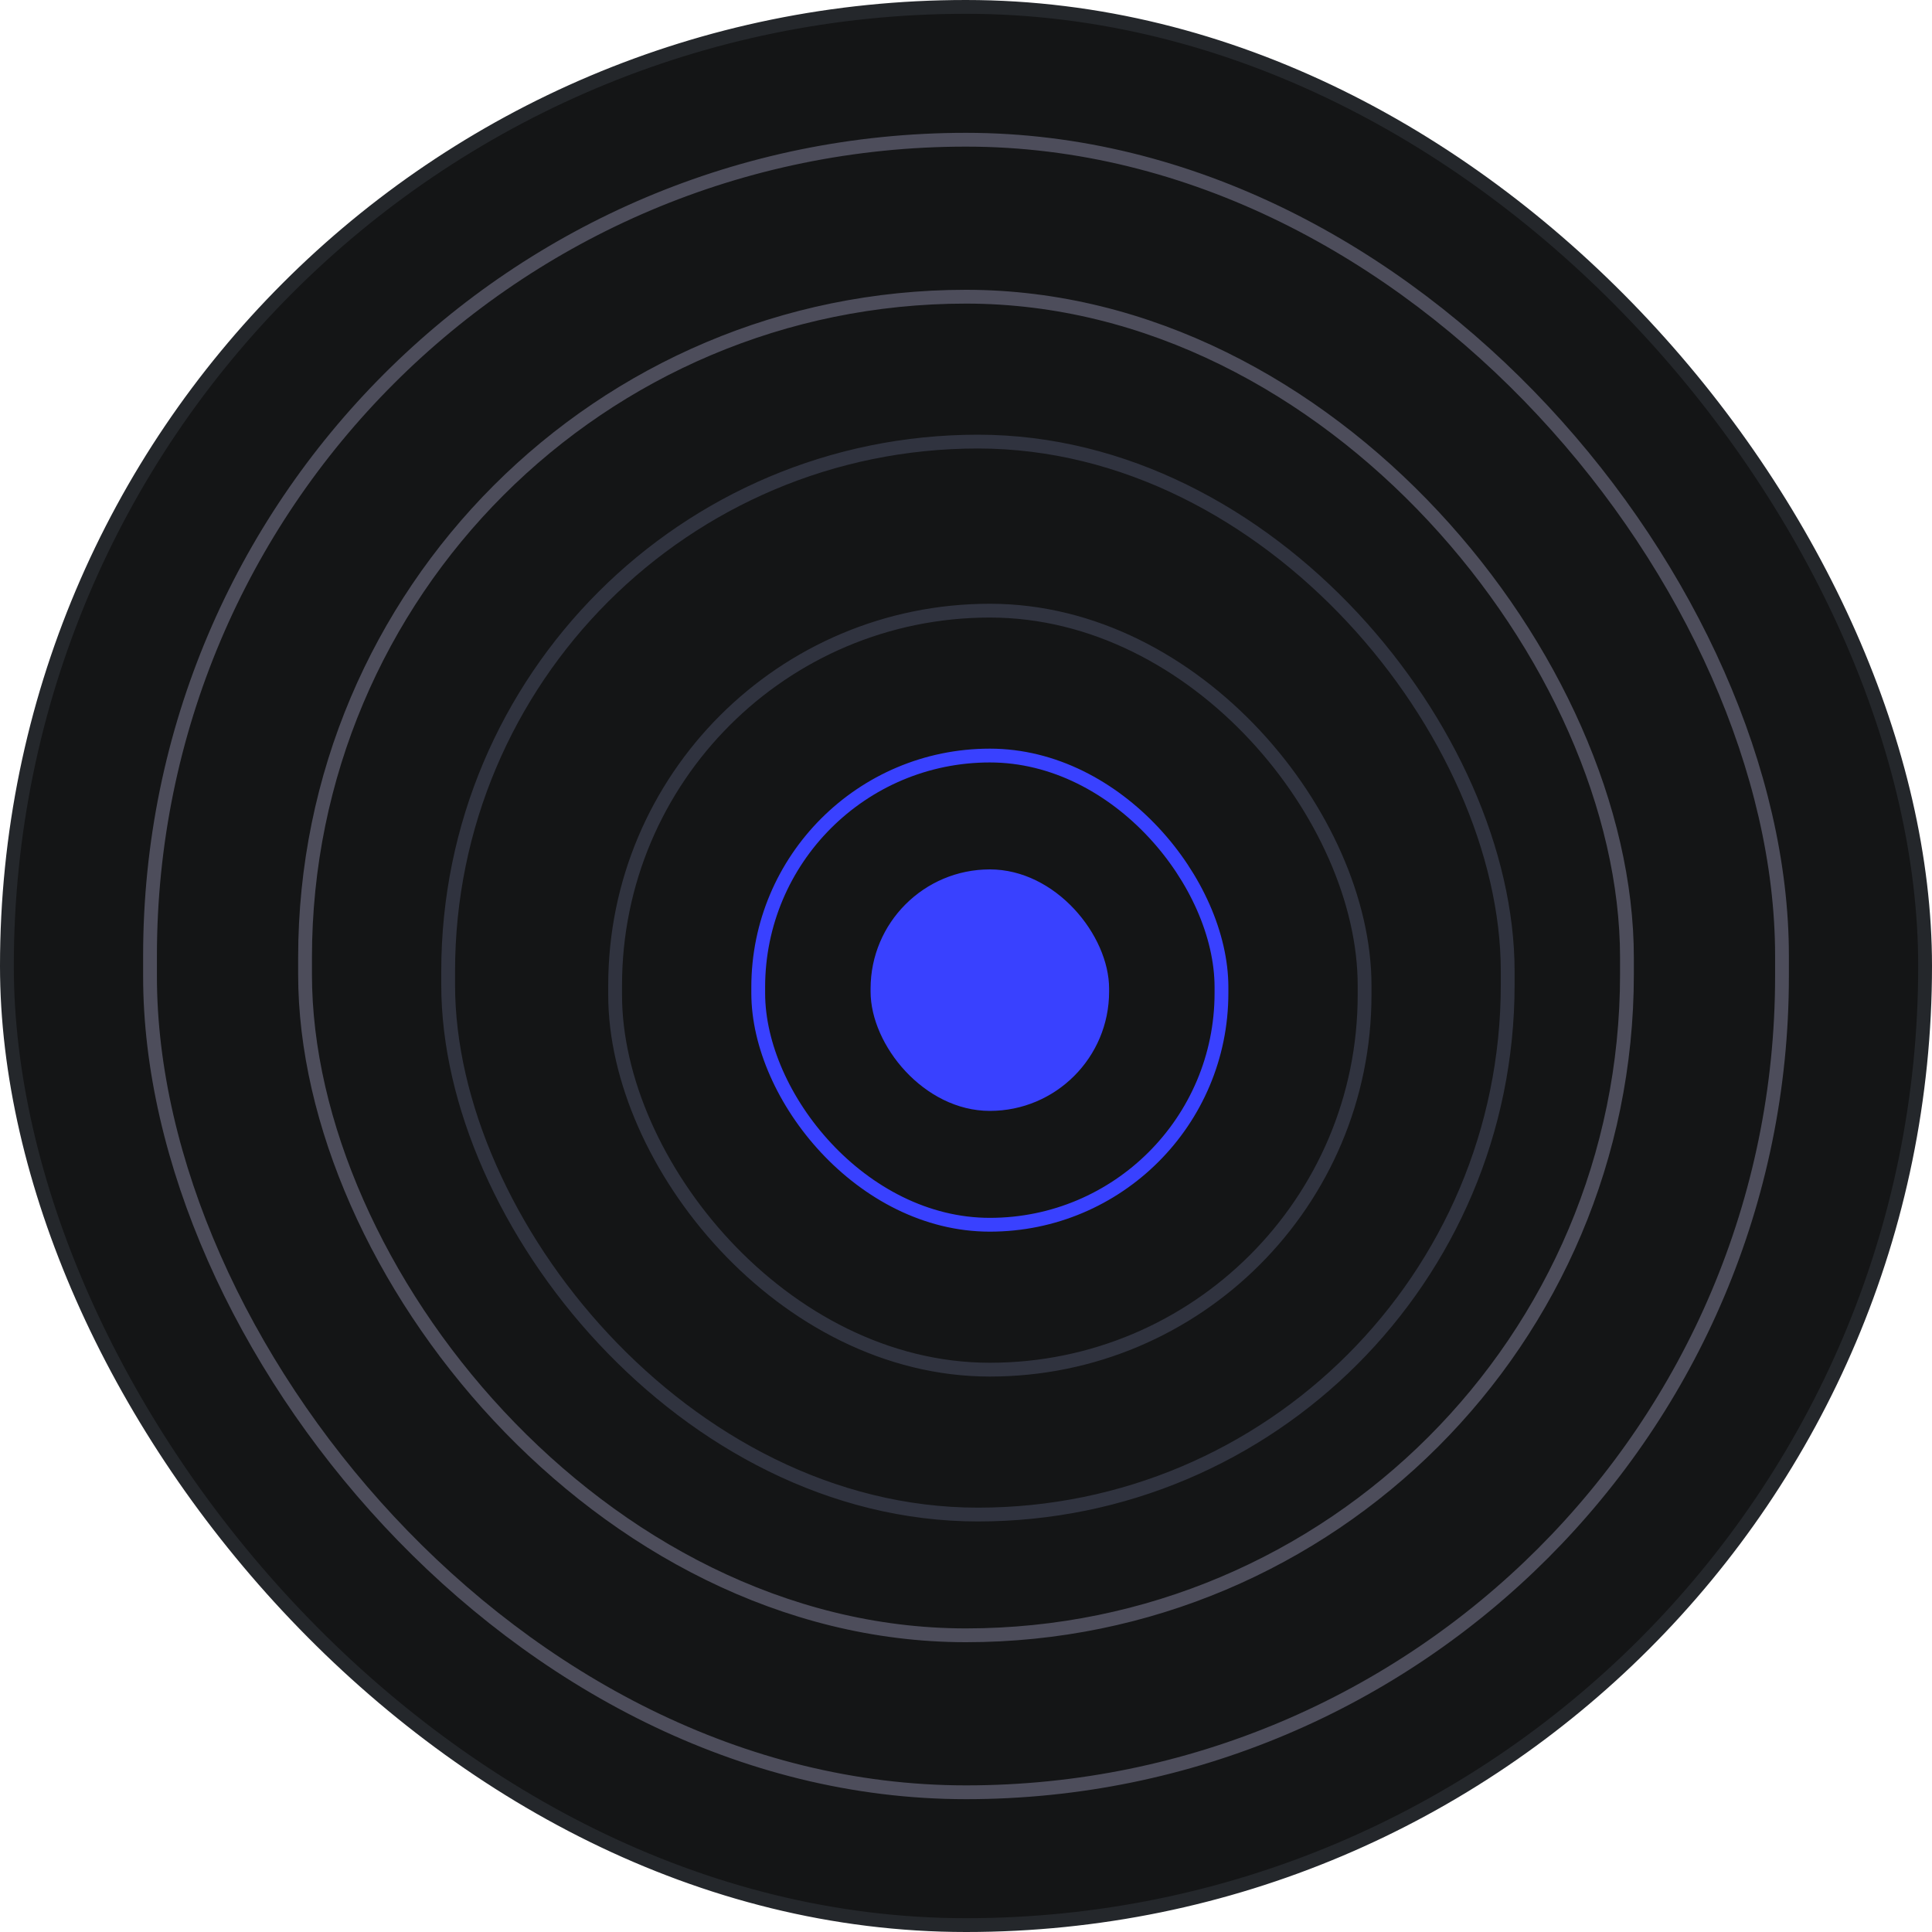
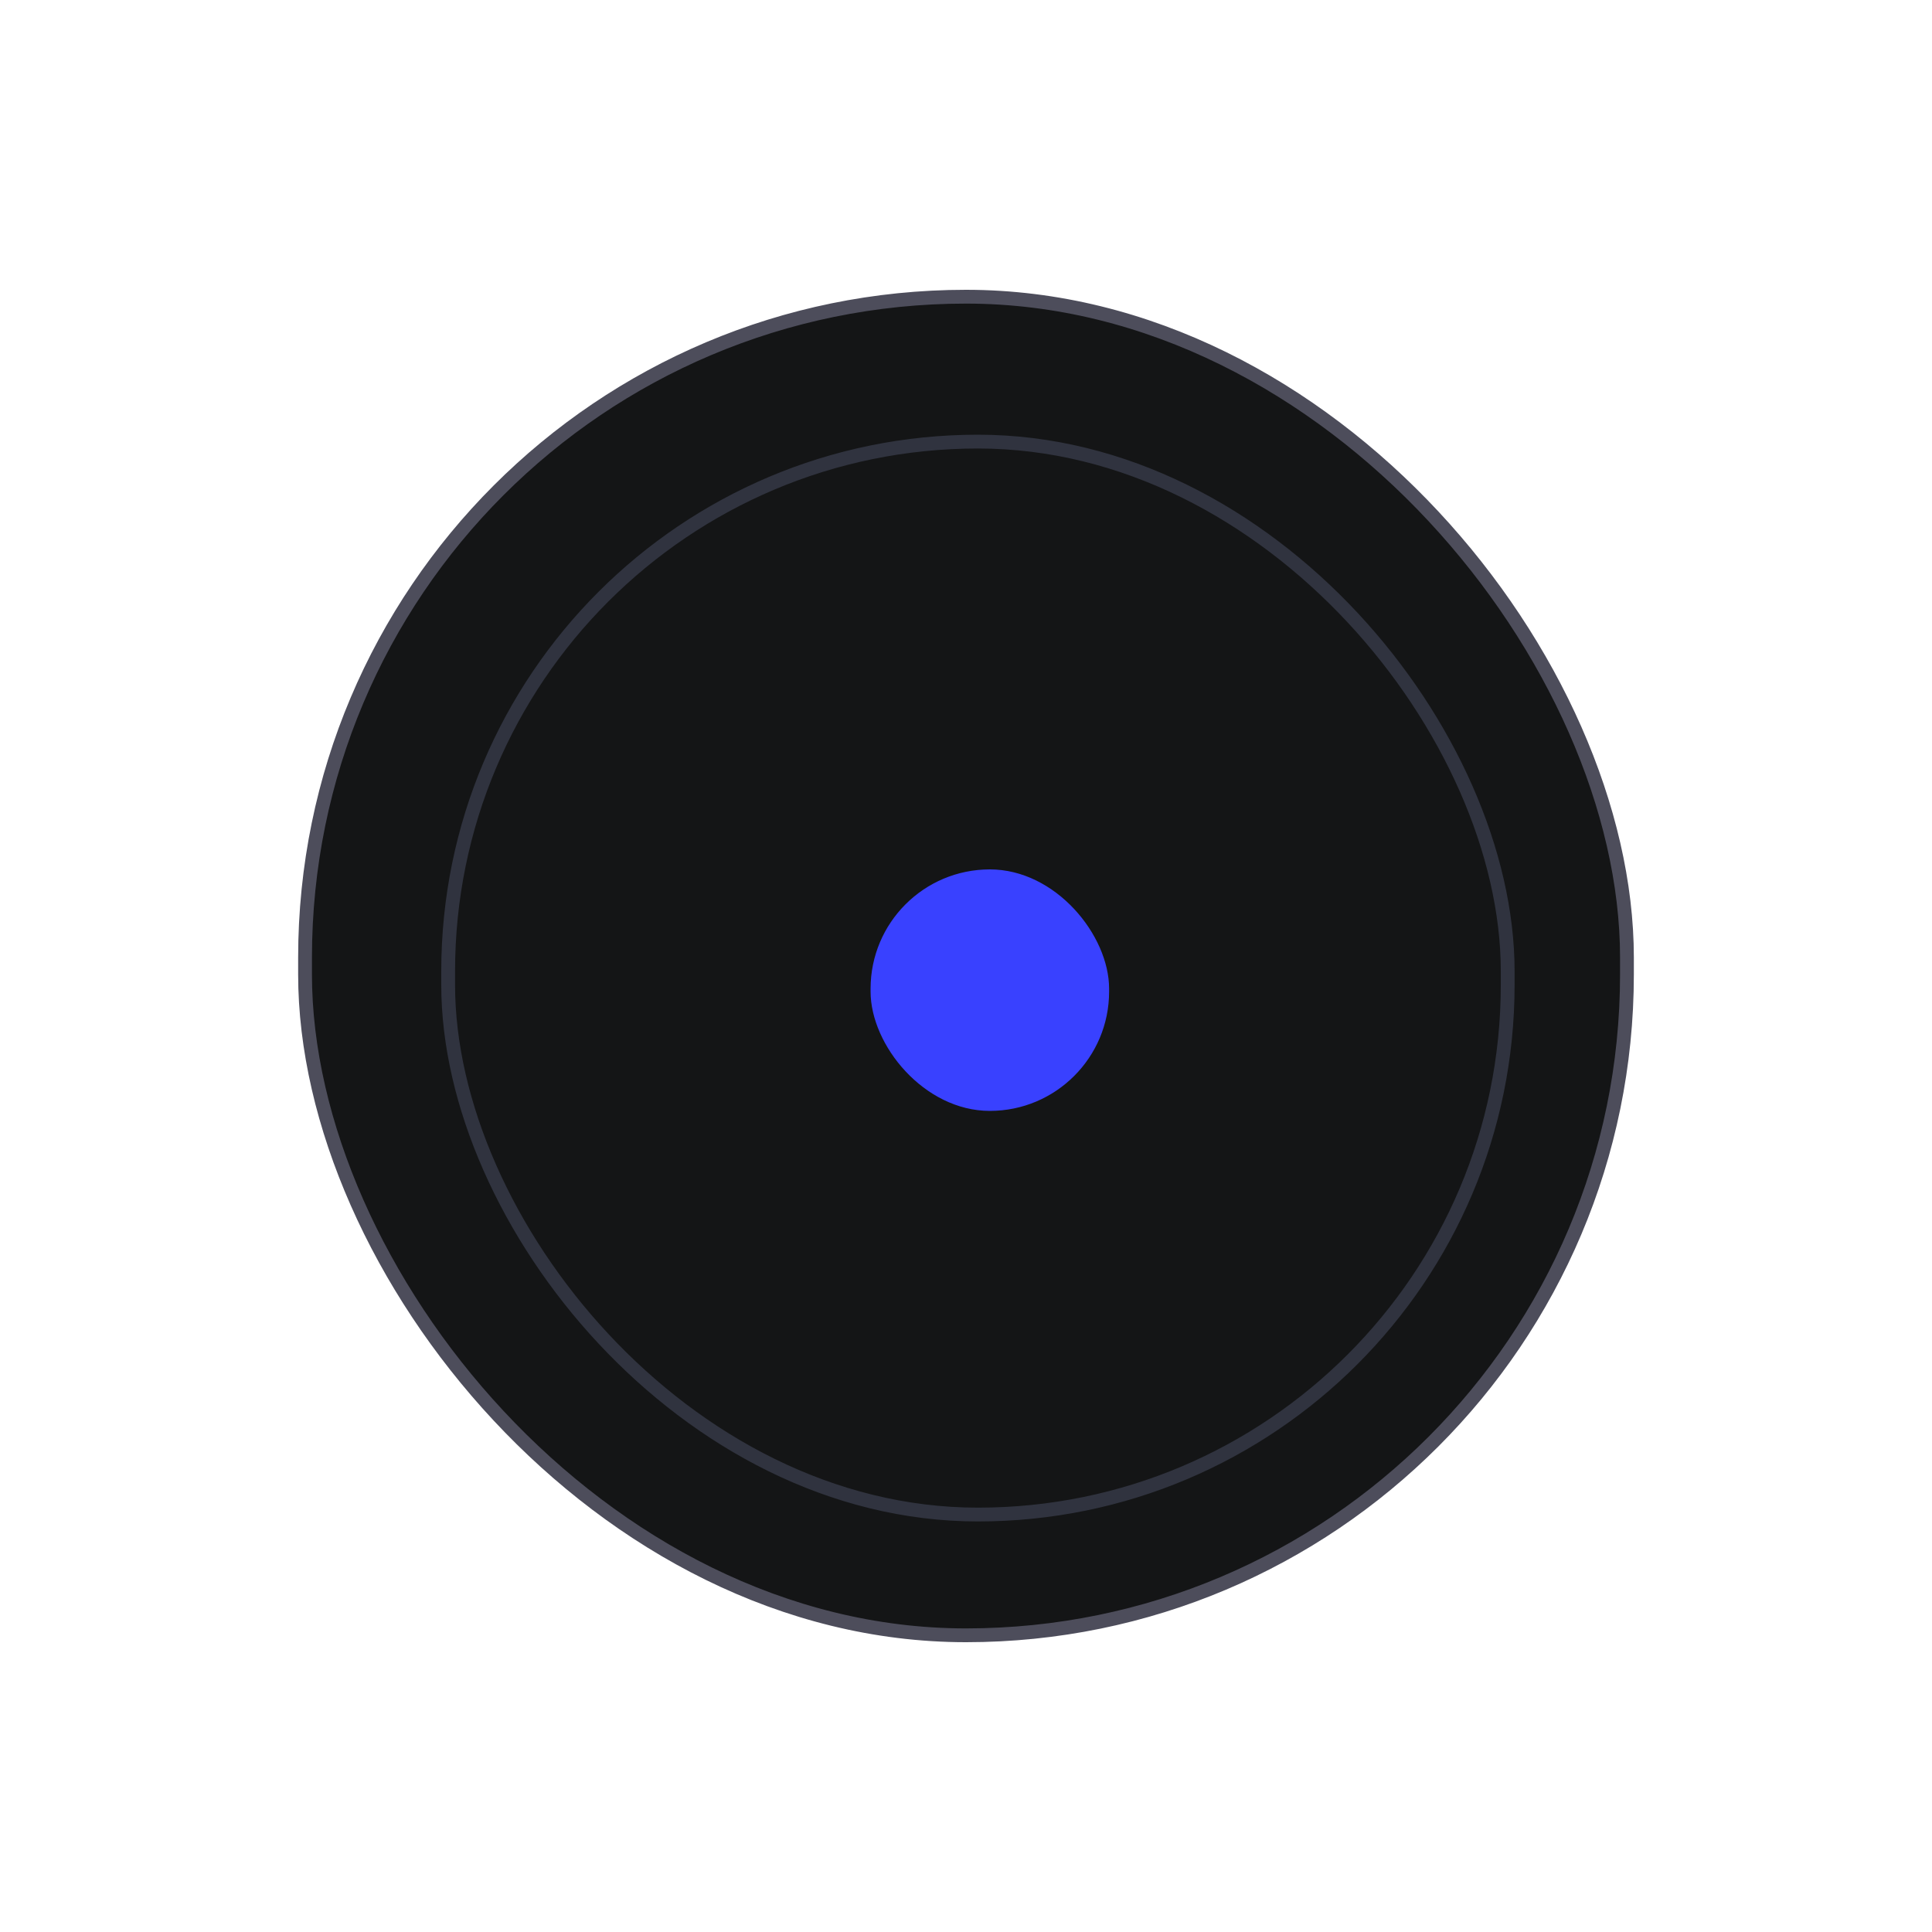
<svg xmlns="http://www.w3.org/2000/svg" width="140" height="140" viewBox="0 0 140 140" fill="none">
-   <rect x="0.5" y="0.5" width="139" height="139" rx="69.5" fill="#141516" stroke="#24272B" />
-   <rect x="10.871" y="10.125" width="118.259" height="119.75" rx="59.13" fill="#141516" stroke="#4D4D5B" />
  <rect x="22.105" y="21.5" width="95.79" height="97" rx="47.895" fill="#141516" stroke="#4D4D5B" />
  <rect x="32.475" y="32" width="76.778" height="77.75" rx="38.389" fill="#141516" stroke="#30333F" />
-   <rect x="44.574" y="44.25" width="54.309" height="55" rx="27.154" fill="#141516" stroke="#30333F" />
-   <rect x="54.944" y="54.75" width="33.568" height="34" rx="16.784" fill="#141516" stroke="#3941FF" />
  <rect x="63.086" y="63" width="17.284" height="17.5" rx="8.642" fill="#3941FF" />
</svg>